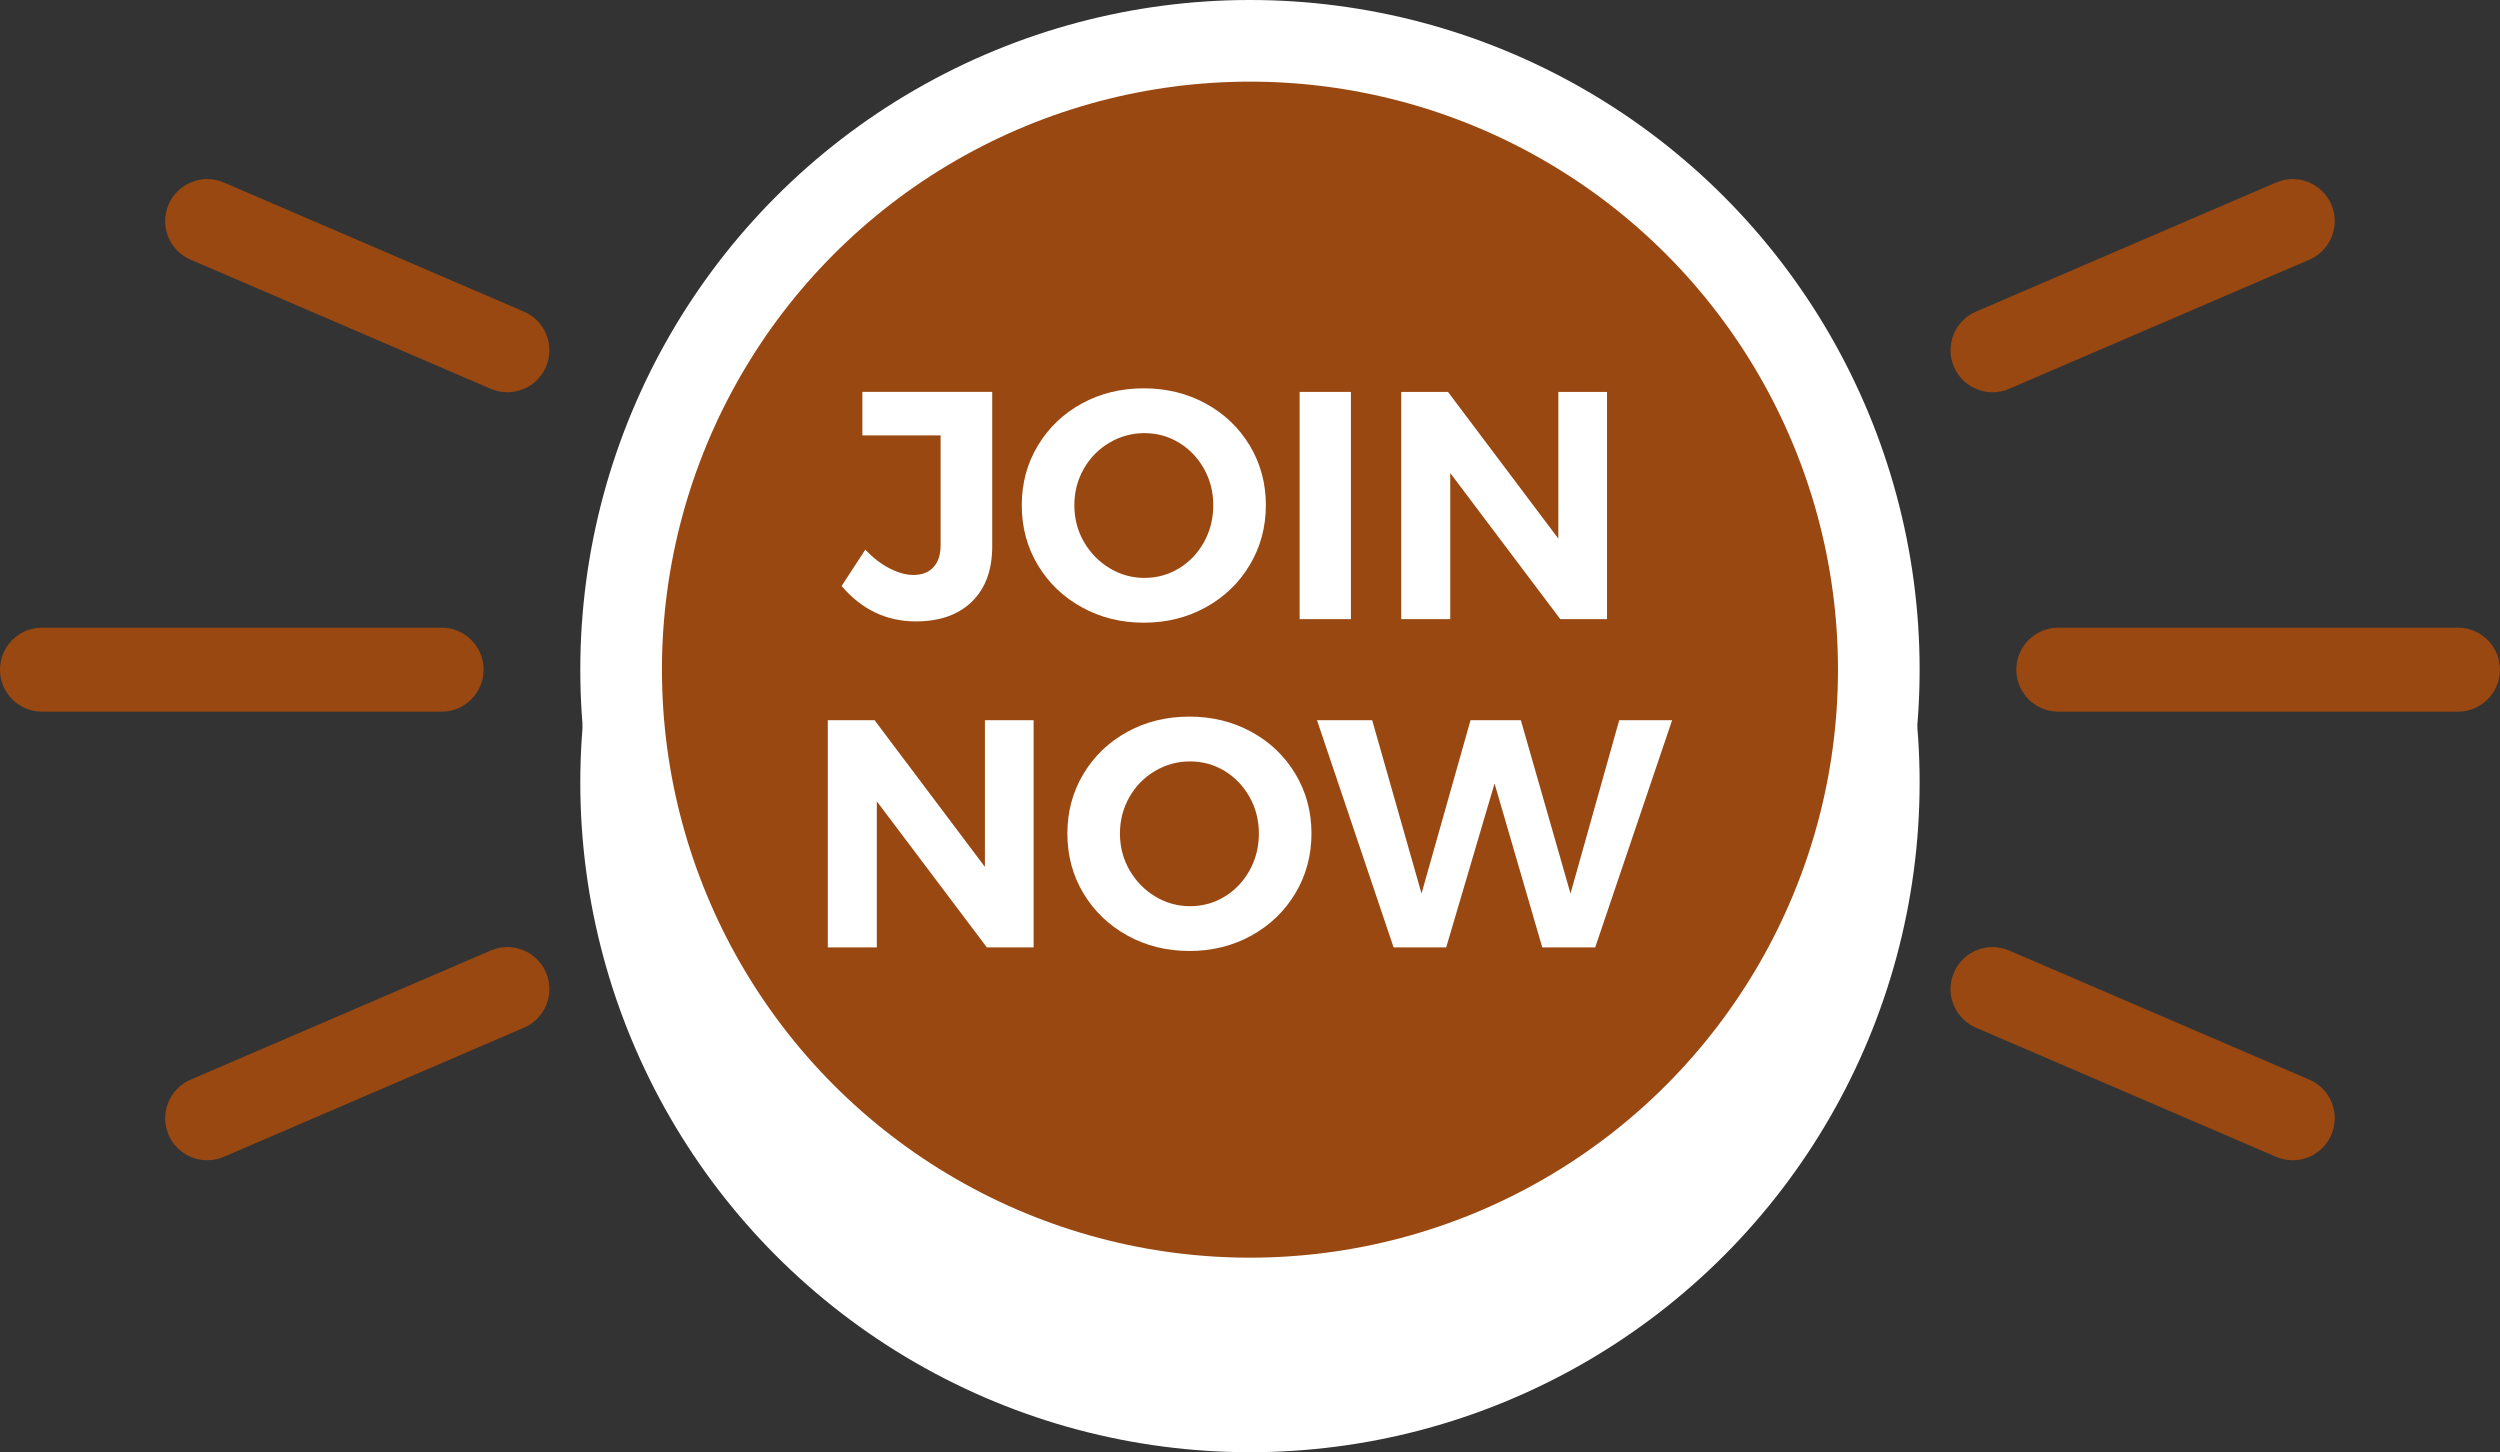
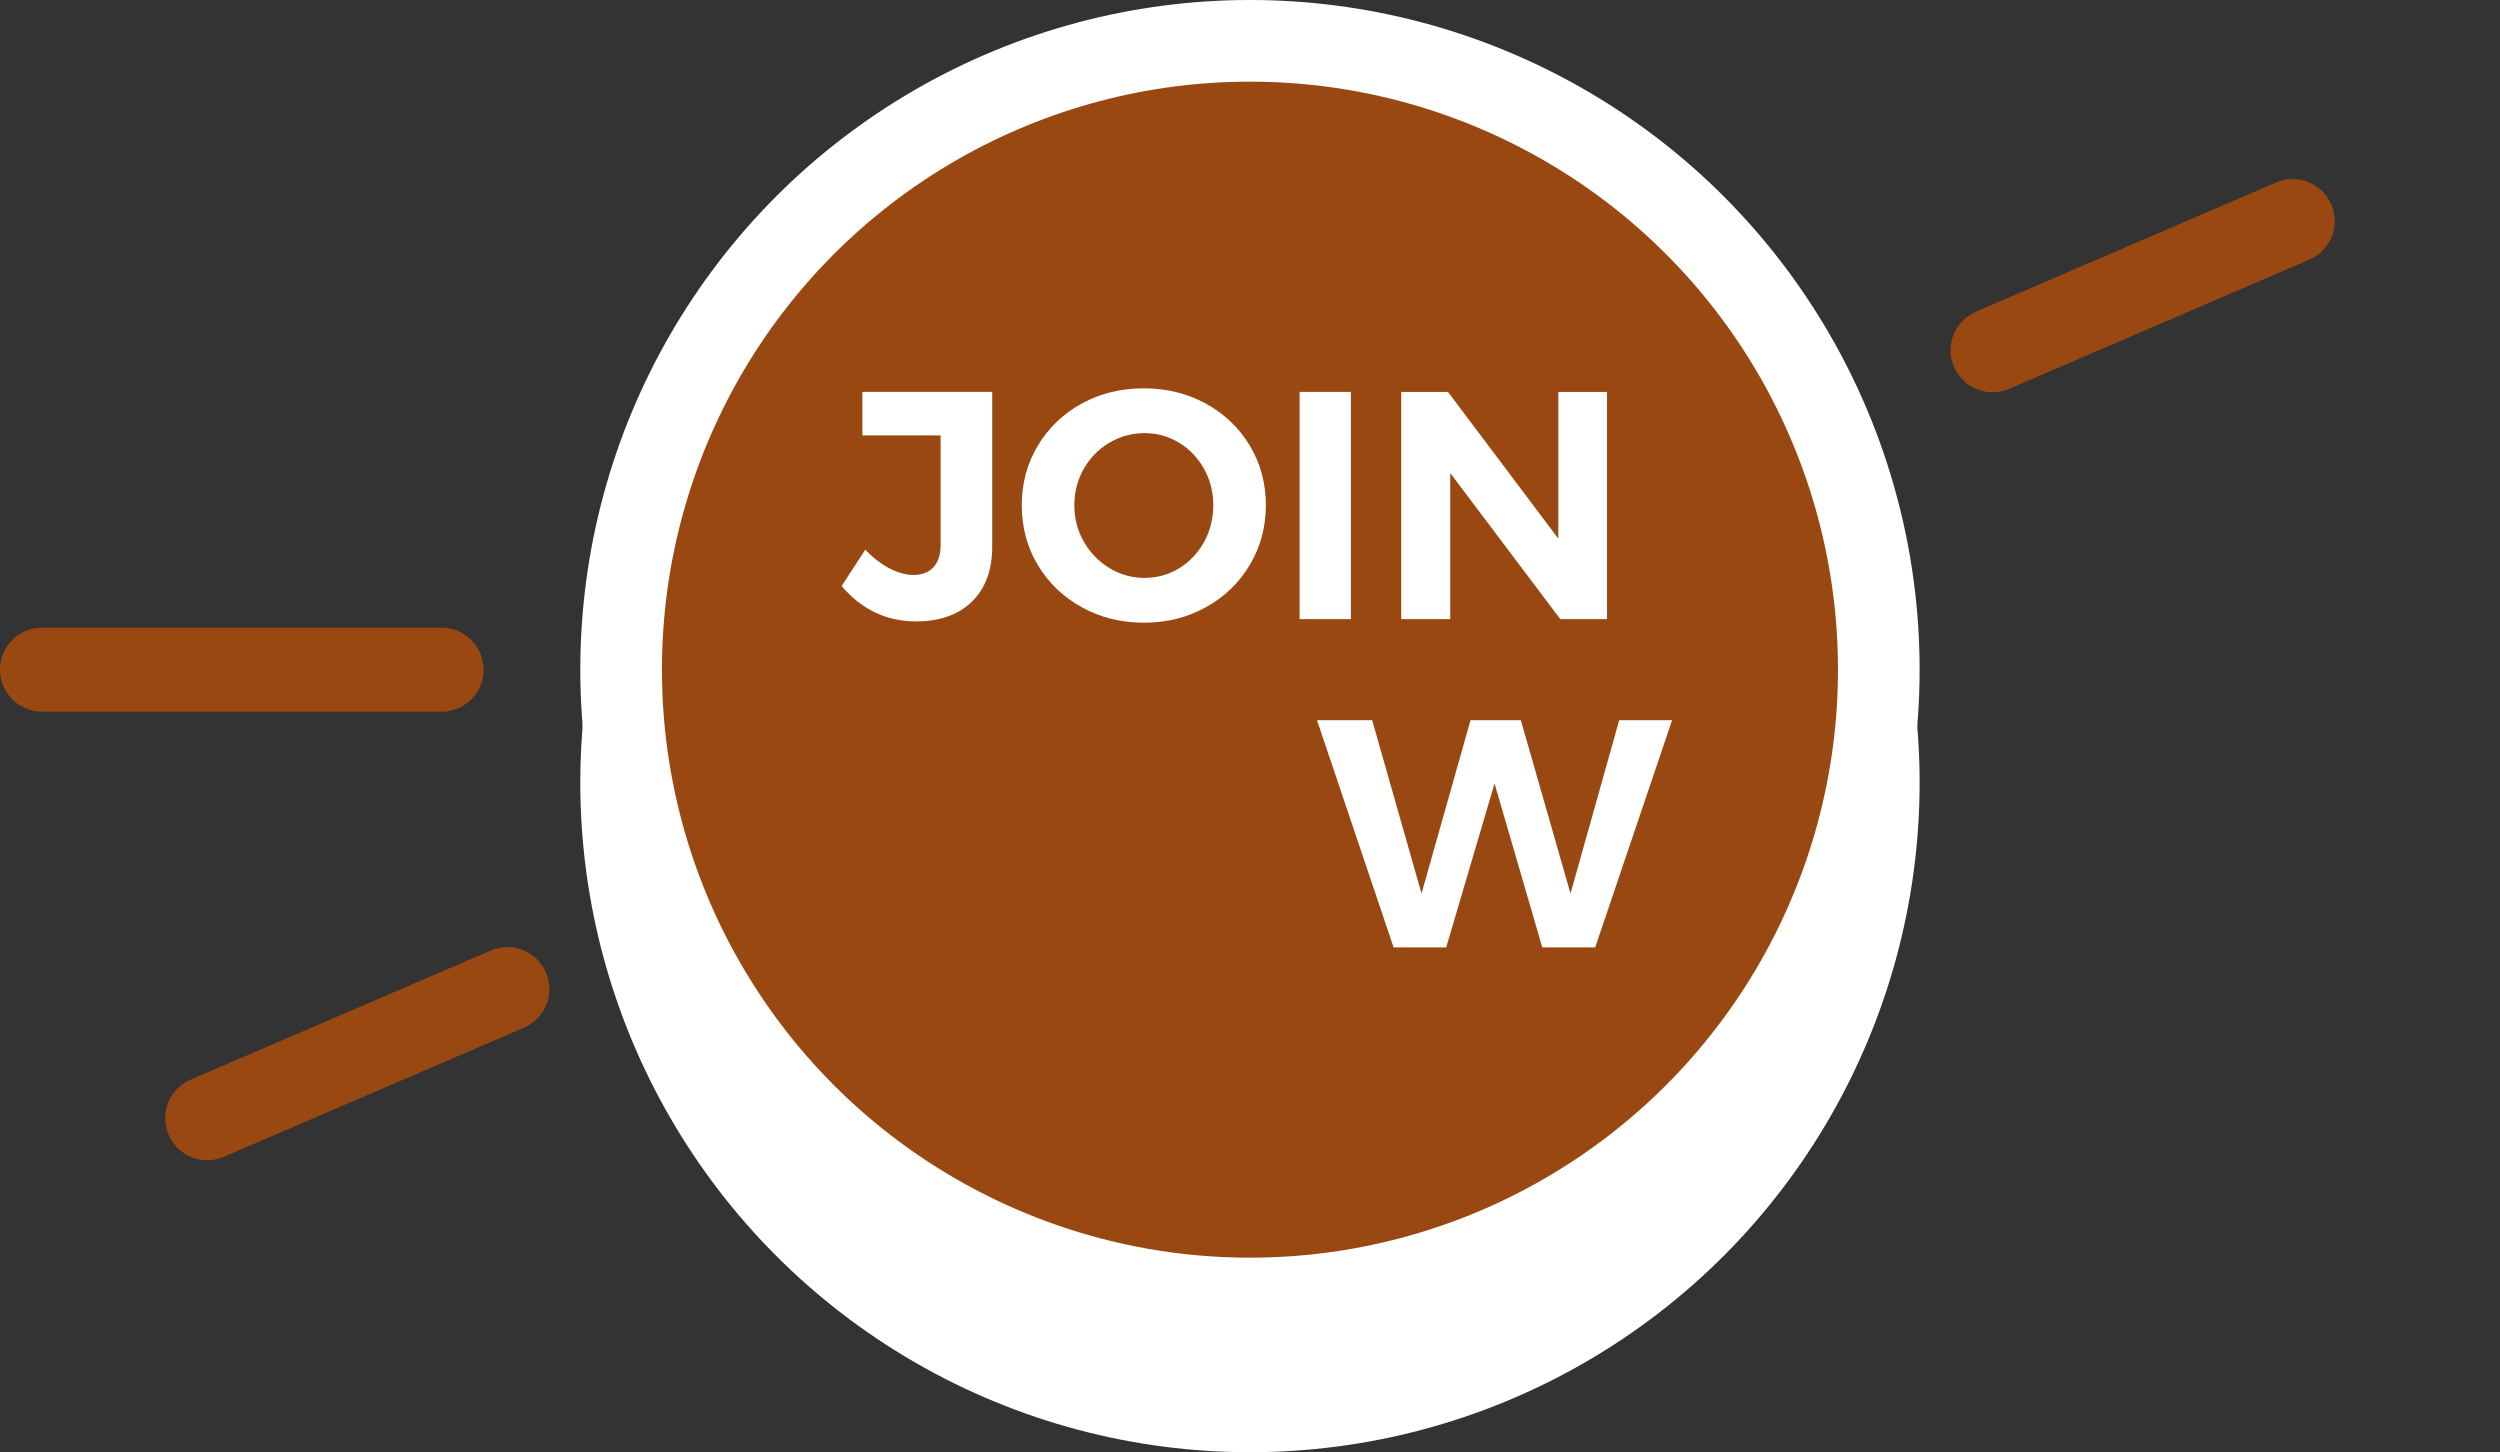
<svg xmlns="http://www.w3.org/2000/svg" fill="#ffffff" height="372.3" preserveAspectRatio="xMidYMid meet" version="1" viewBox="0.0 0.0 641.0 372.3" width="641" zoomAndPan="magnify">
  <rect x="0.0" y="0.0" width="641.0" height="372.3" fill="#333333" stroke="none" />
  <g>
    <g id="change1_1">
      <circle cx="320.49" cy="200.646" r="171.701" />
    </g>
    <g id="change2_1">
      <circle cx="320.49" cy="171.701" fill="#ffffff" r="171.701" />
    </g>
    <g id="change3_1">
      <circle cx="320.49" cy="171.701" fill="#9a4811" r="150.768" />
    </g>
    <g>
      <g>
        <g id="change3_3">
-           <path d="M630.211,182.47H527.754c-5.947,0-10.769-4.821-10.769-10.769s4.821-10.769,10.769-10.769h102.457 c5.947,0,10.769,4.821,10.769,10.769S636.159,182.47,630.211,182.47z" fill="#9a4811" />
-         </g>
+           </g>
      </g>
      <g>
        <g id="change3_2">
          <path d="M510.89,100.57c-4.173,0-8.144-2.44-9.897-6.516c-2.35-5.463,0.174-11.798,5.637-14.148l76.968-33.11 c5.462-2.35,11.798,0.172,14.148,5.637c2.35,5.463-0.174,11.798-5.637,14.148l-76.968,33.11 C513.754,100.287,512.31,100.57,510.89,100.57z" fill="#9a4811" />
        </g>
      </g>
      <g>
        <g id="change3_5">
-           <path d="M587.848,297.486c-1.42,0-2.863-0.282-4.251-0.879l-76.968-33.11c-5.463-2.35-7.987-8.685-5.637-14.148 c2.351-5.463,8.686-7.987,14.148-5.637l76.968,33.11c5.463,2.35,7.987,8.685,5.637,14.148 C595.992,295.046,592.021,297.486,587.848,297.486z" fill="#9a4811" />
-         </g>
+           </g>
      </g>
      <g>
        <g id="change3_4">
          <path d="M113.226,182.47H10.769C4.821,182.47,0,177.65,0,171.701s4.821-10.769,10.769-10.769h102.457 c5.947,0,10.769,4.821,10.769,10.769S119.173,182.47,113.226,182.47z" fill="#9a4811" />
        </g>
      </g>
      <g>
        <g id="change3_6">
-           <path d="M130.09,100.57c-1.42,0-2.863-0.282-4.251-0.879l-76.968-33.11c-5.463-2.35-7.987-8.685-5.637-14.148 c2.351-5.463,8.686-7.988,14.148-5.637l76.968,33.11c5.463,2.35,7.987,8.685,5.637,14.148 C138.234,98.13,134.262,100.57,130.09,100.57z" fill="#9a4811" />
-         </g>
+           </g>
      </g>
      <g>
        <g id="change3_7">
          <path d="M53.132,297.486c-4.173,0-8.144-2.44-9.897-6.516c-2.35-5.463,0.174-11.798,5.637-14.148l76.968-33.11 c5.462-2.35,11.798,0.174,14.148,5.637c2.35,5.463-0.174,11.798-5.637,14.148l-76.968,33.11 C55.996,297.203,54.551,297.486,53.132,297.486z" fill="#9a4811" />
        </g>
      </g>
    </g>
    <g id="change1_2">
      <path d="M249.204,154.251c-3.468,3.385-8.254,5.077-14.357,5.077c-7.546,0-13.899-3.023-19.06-9.072l6.076-9.322 c1.998,2.109,4.091,3.718,6.284,4.827c2.191,1.11,4.203,1.665,6.034,1.665c2.219,0,3.939-0.666,5.16-1.998 c1.22-1.332,1.831-3.217,1.831-5.66v-28.132h-20.059v-11.153h33.292v39.618C254.406,146.151,252.671,150.868,249.204,154.251z" />
      <path d="M309.17,103.481c4.771,2.608,8.531,6.2,11.277,10.778c2.746,4.578,4.12,9.669,4.12,15.272 c0,5.605-1.374,10.709-4.12,15.314c-2.746,4.606-6.506,8.227-11.277,10.861c-4.773,2.636-10.071,3.954-15.896,3.954 c-5.826,0-11.127-1.317-15.897-3.954c-4.772-2.635-8.531-6.242-11.278-10.82s-4.12-9.696-4.12-15.356 c0-5.604,1.374-10.695,4.12-15.272c2.747-4.578,6.492-8.17,11.236-10.778c4.744-2.608,10.057-3.912,15.939-3.912 C299.099,99.569,304.397,100.874,309.17,103.481z M284.451,113.51c-2.774,1.638-4.966,3.871-6.575,6.7 c-1.609,2.83-2.414,5.938-2.414,9.322c0,3.441,0.818,6.575,2.456,9.405c1.636,2.83,3.828,5.077,6.575,6.741 c2.746,1.665,5.729,2.497,8.947,2.497c3.217,0,6.172-0.818,8.863-2.455c2.691-1.636,4.828-3.883,6.409-6.742 c1.581-2.857,2.372-6.006,2.372-9.447c0-3.384-0.791-6.492-2.372-9.322c-1.581-2.83-3.718-5.063-6.409-6.7 c-2.691-1.636-5.646-2.455-8.863-2.455C290.221,111.055,287.225,111.875,284.451,113.51z" />
      <path d="M333.224,100.485h13.15v58.261h-13.15V100.485z" />
      <path d="M399.557,100.485h12.484v58.261h-11.984l-28.215-37.454v37.454h-12.568v-58.261h11.985l28.298,37.62V100.485z" />
-       <path d="M252.533,184.657h12.484v58.261h-11.985l-28.215-37.454v37.454h-12.568v-58.261h11.985l28.298,37.62V184.657z" />
-       <path d="M320.864,187.653c4.771,2.608,8.531,6.2,11.277,10.778c2.747,4.578,4.121,9.669,4.121,15.272 c0,5.605-1.374,10.709-4.121,15.314c-2.746,4.606-6.506,8.227-11.277,10.861c-4.772,2.636-10.07,3.954-15.896,3.954 s-11.126-1.317-15.896-3.954c-4.773-2.635-8.531-6.242-11.278-10.82s-4.12-9.696-4.12-15.356c0-5.604,1.373-10.695,4.12-15.272 c2.747-4.578,6.491-8.17,11.235-10.778c4.744-2.608,10.057-3.912,15.939-3.912C310.793,183.741,316.091,185.045,320.864,187.653z M296.145,197.682c-2.775,1.638-4.967,3.871-6.576,6.7c-1.609,2.83-2.413,5.938-2.413,9.322c0,3.441,0.817,6.575,2.456,9.405 c1.635,2.83,3.828,5.077,6.574,6.741c2.747,1.665,5.729,2.497,8.947,2.497c3.218,0,6.172-0.818,8.864-2.455 c2.69-1.636,4.827-3.883,6.409-6.742c1.581-2.857,2.371-6.006,2.371-9.447c0-3.384-0.79-6.492-2.371-9.322 c-1.582-2.83-3.719-5.063-6.409-6.7c-2.692-1.636-5.646-2.455-8.864-2.455C301.915,195.227,298.918,196.046,296.145,197.682z" />
      <path d="M415.165,184.657h13.566l-19.726,58.261h-13.566l-12.235-42.031l-12.4,42.031H357.32l-19.643-58.261h14.149l12.65,44.445 l12.568-44.445h12.9l12.734,44.445L415.165,184.657z" />
    </g>
  </g>
</svg>